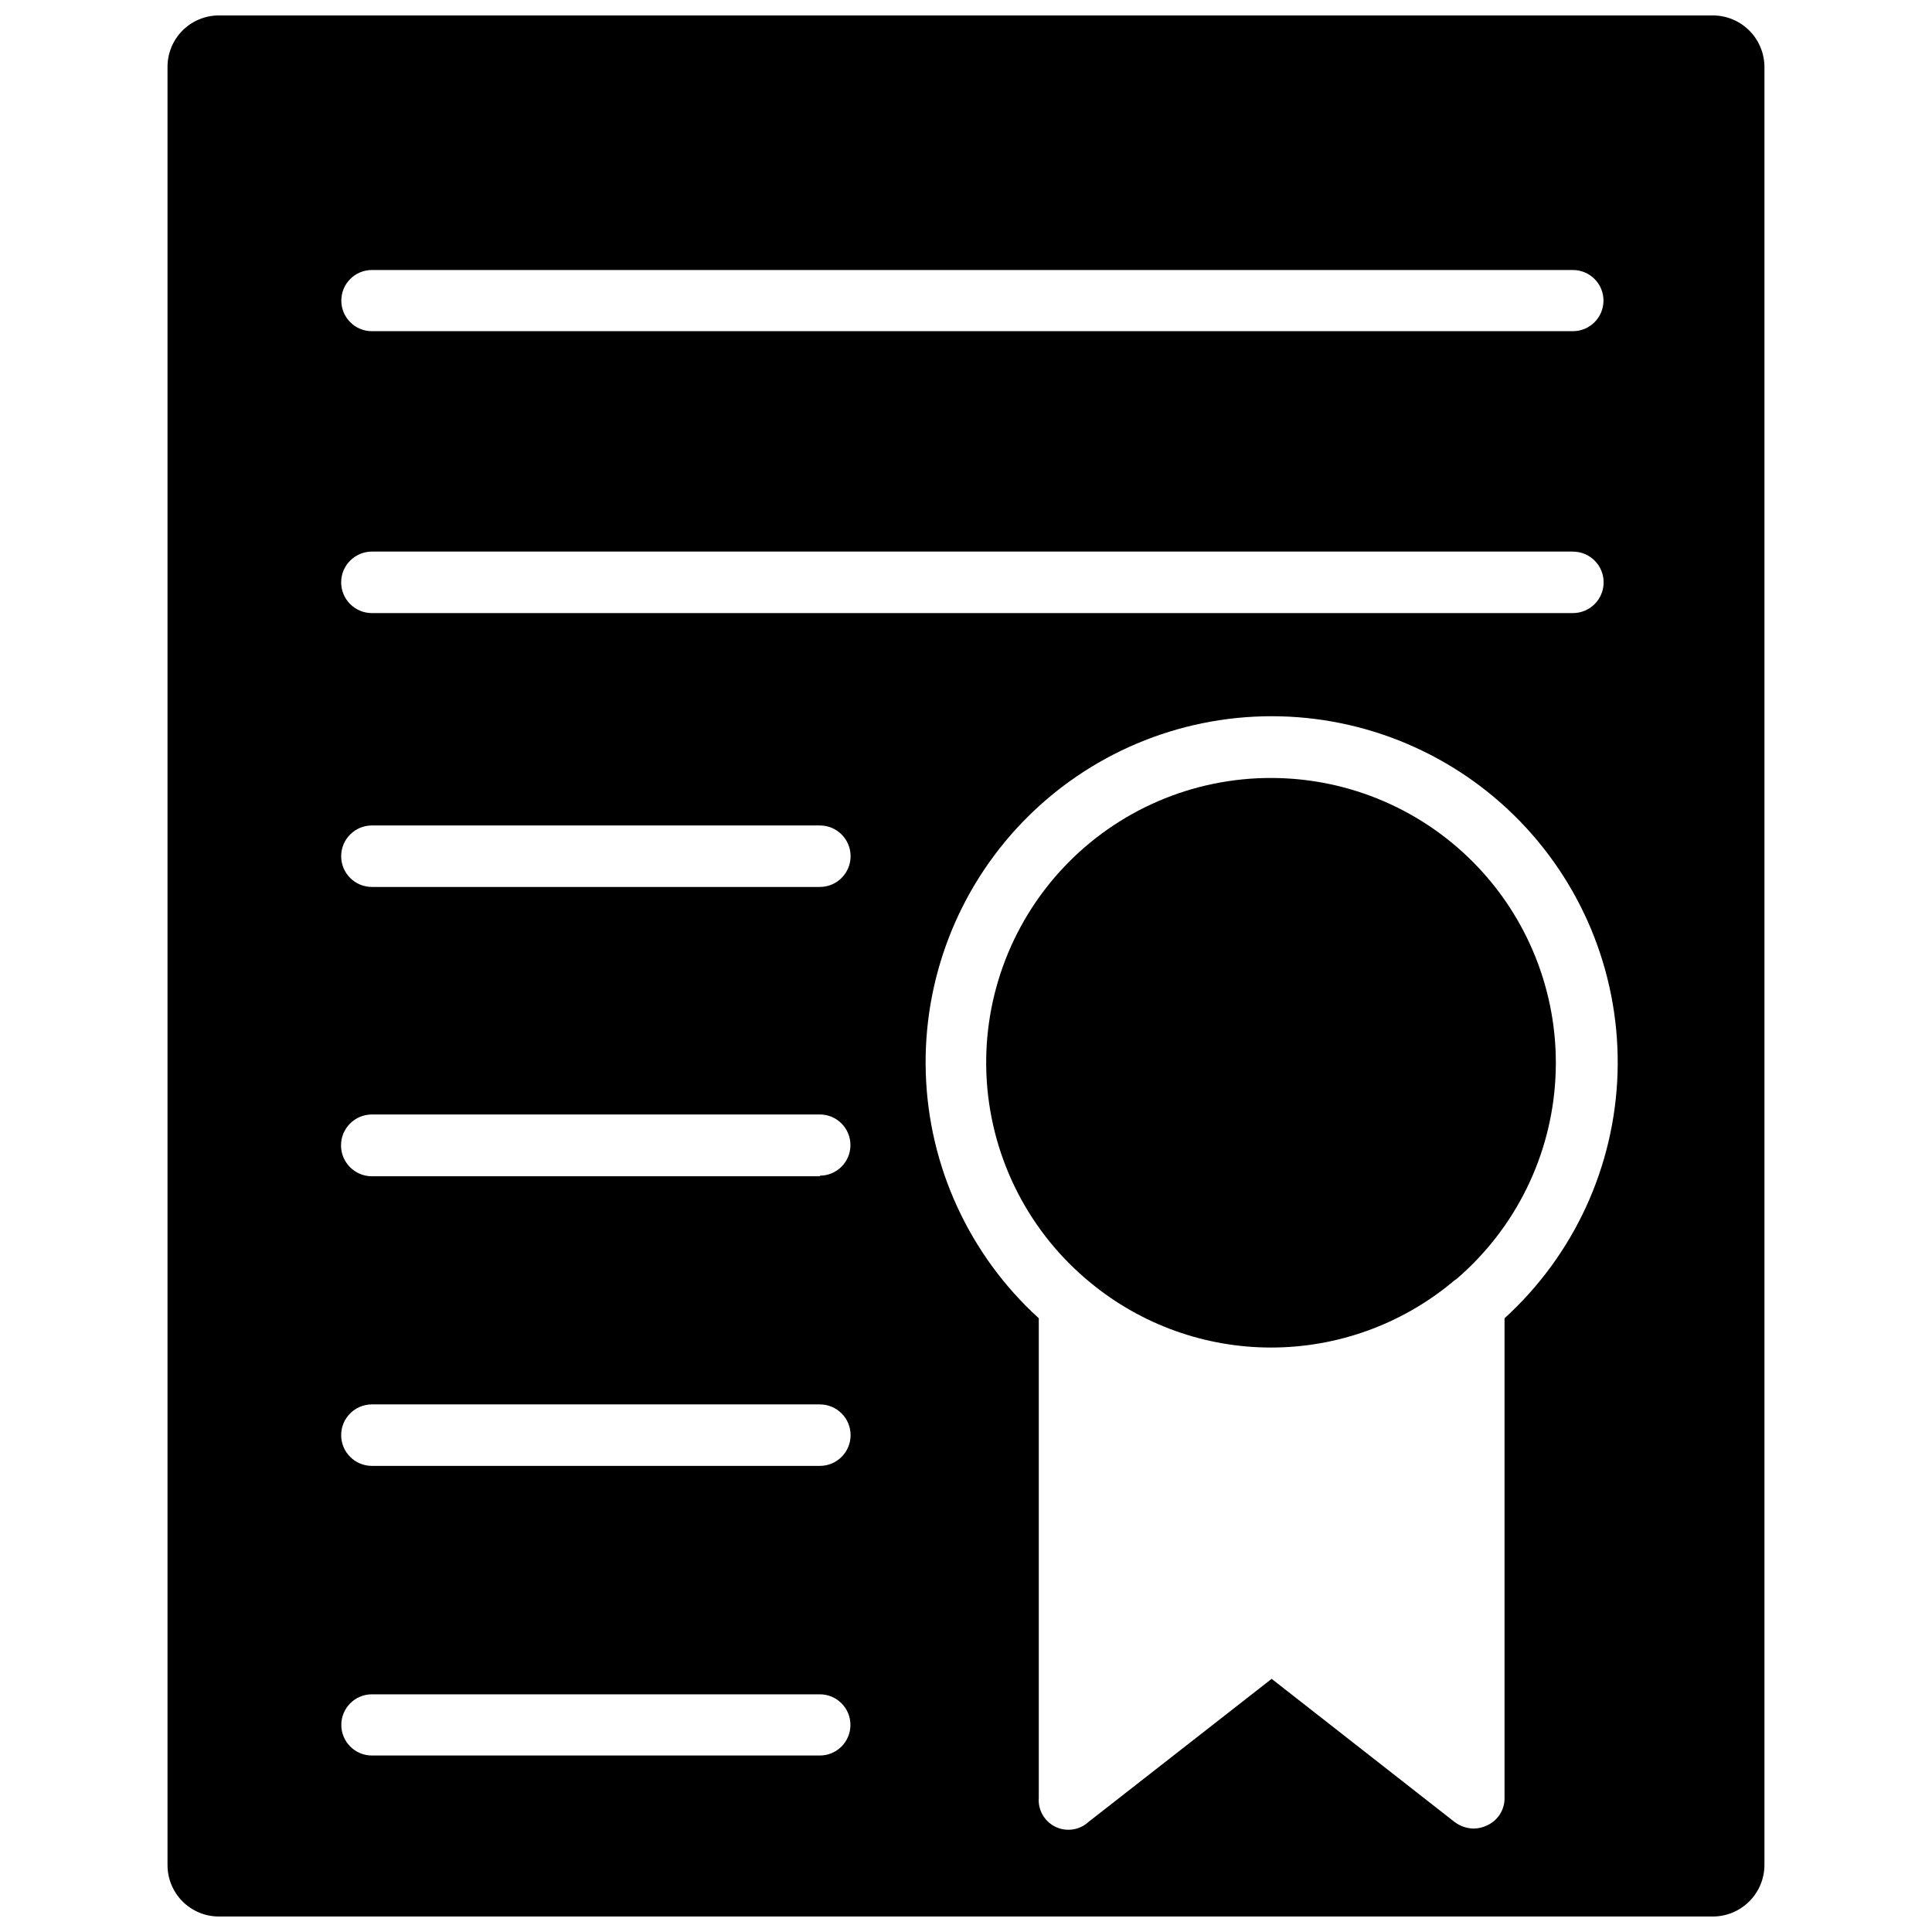
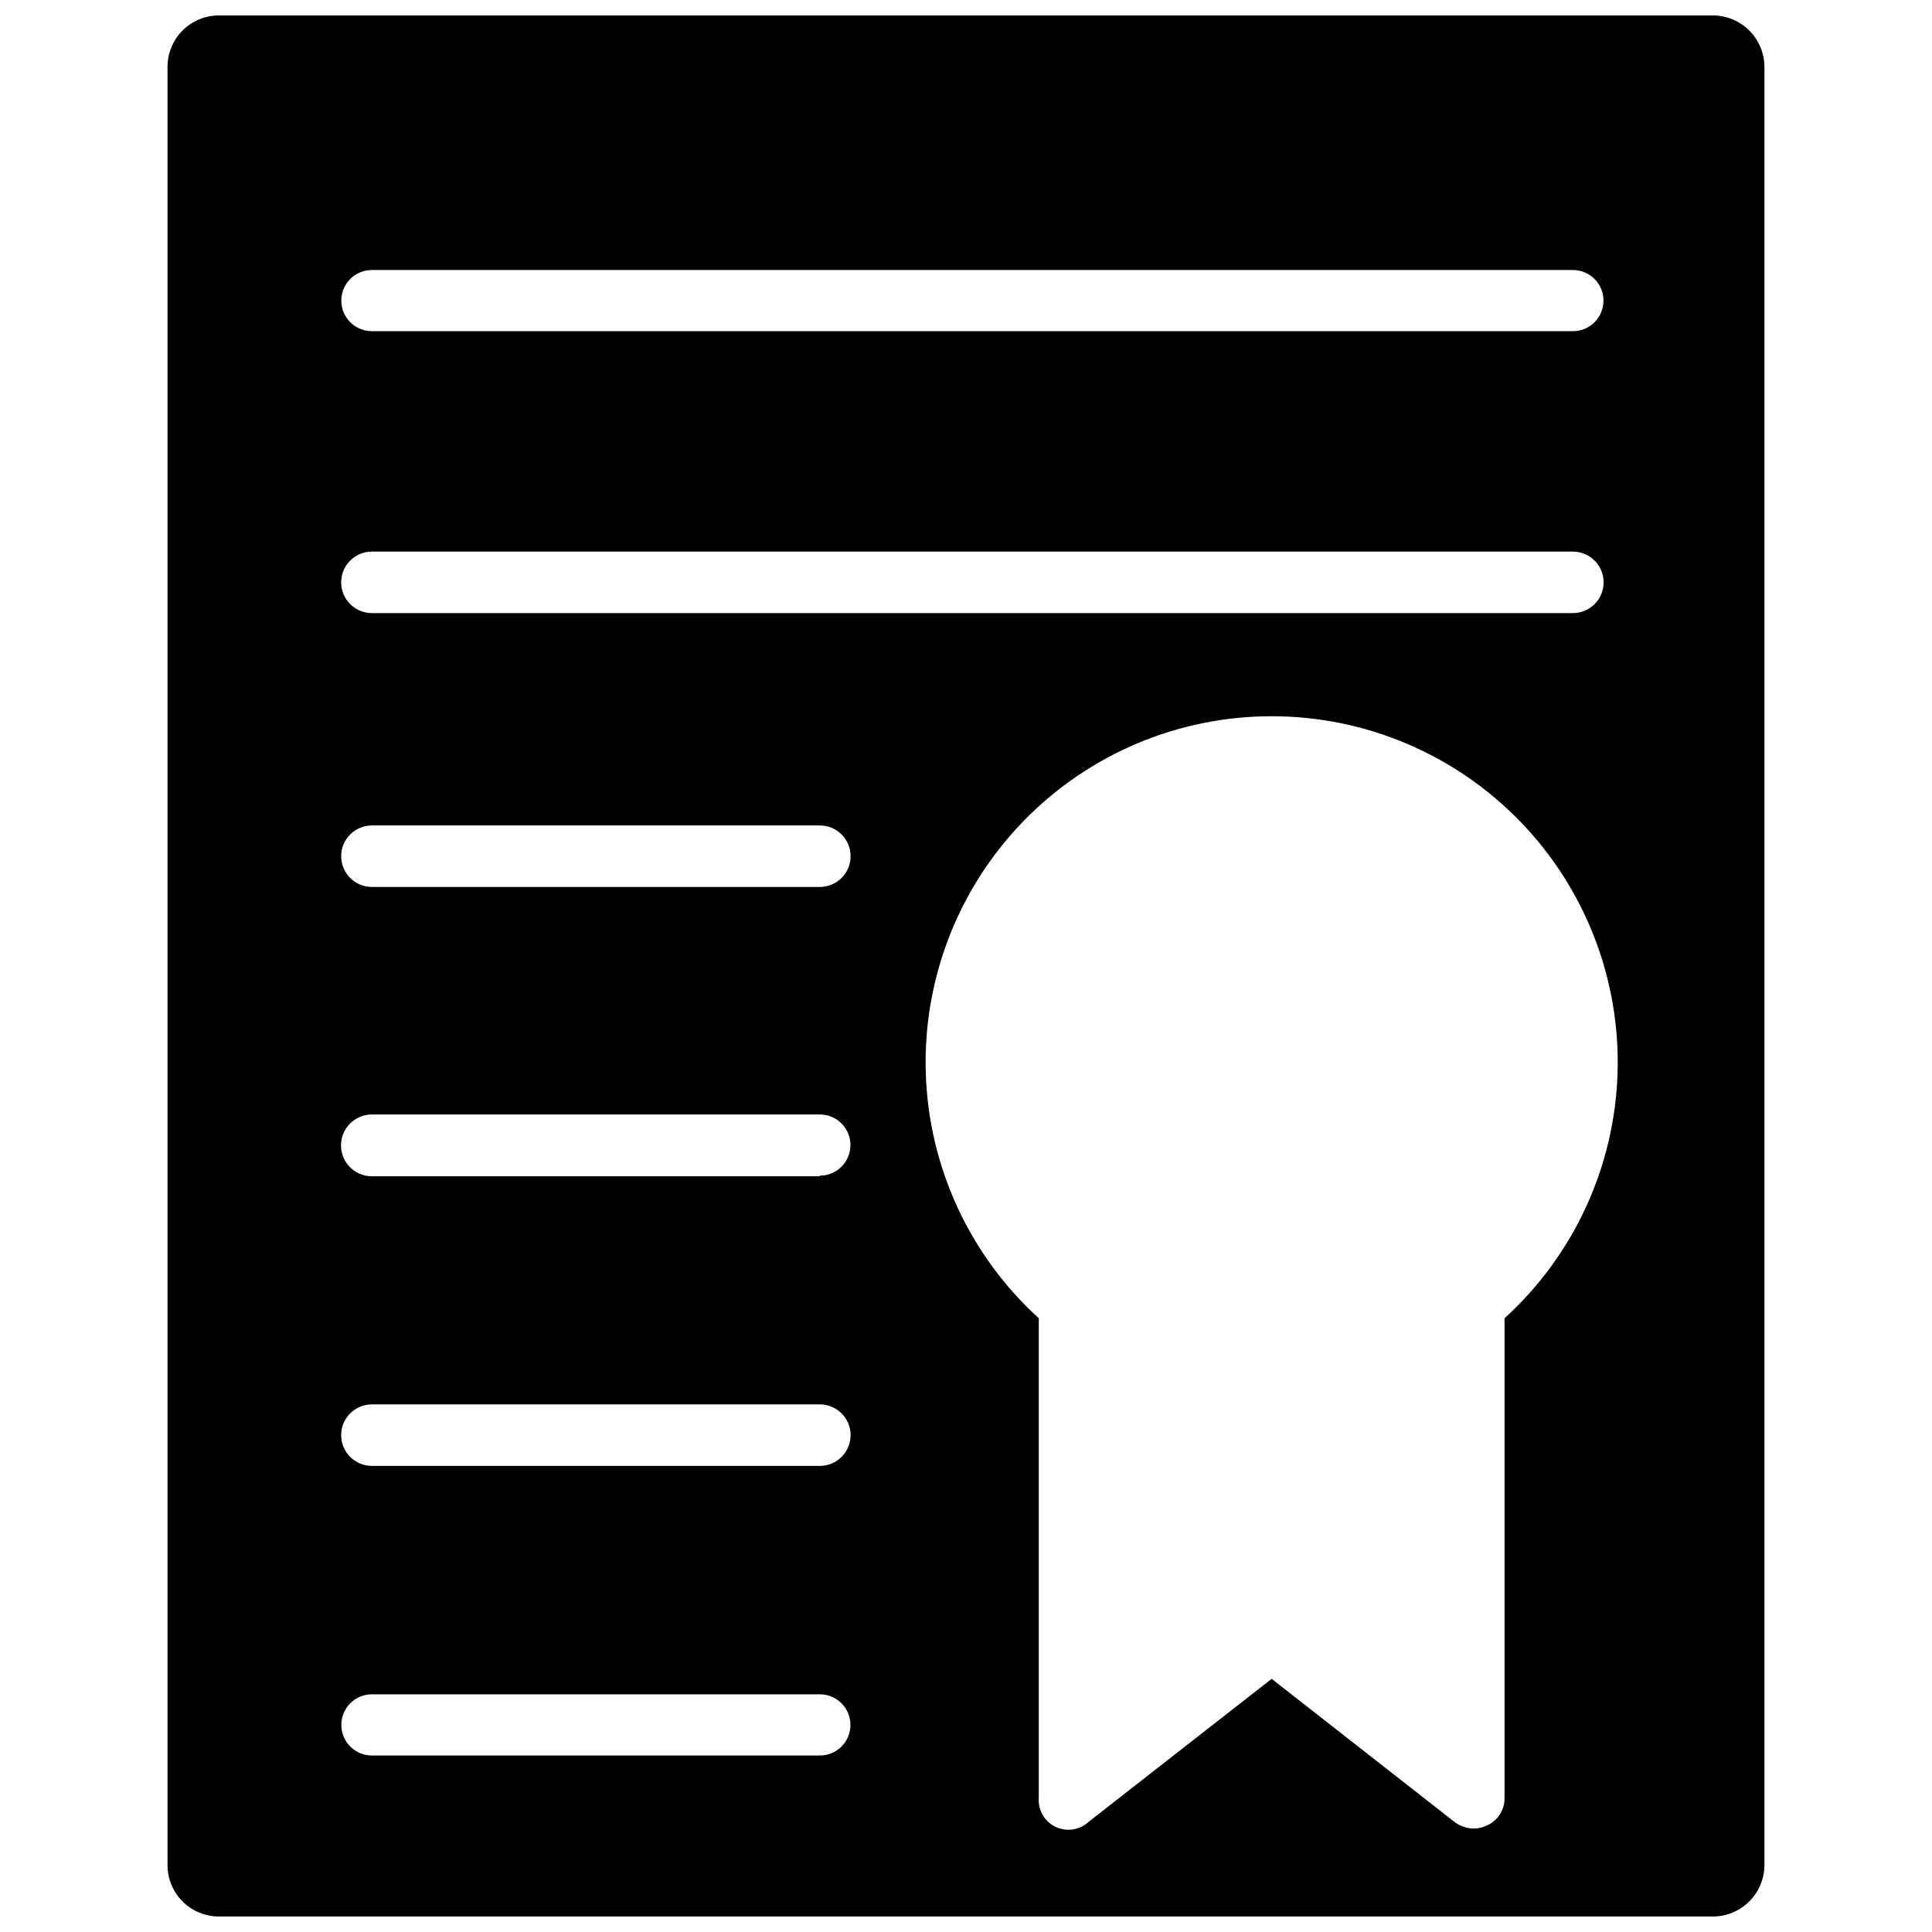
<svg xmlns="http://www.w3.org/2000/svg" width="800px" height="800px" version="1.1" viewBox="144 144 512 512">
  <defs>
    <clipPath id="a">
      <path d="m188 148.09h424v503.81h-424z" />
    </clipPath>
  </defs>
  <g clip-path="url(#a)">
    <path d="m597.9 148.09h-395.89c-3.625 0-7.102 1.445-9.656 4.016s-3.981 6.055-3.961 9.684v476.41c-0.02 3.625 1.406 7.109 3.961 9.68 2.555 2.57 6.031 4.016 9.656 4.016h395.89c3.633 0 7.117-1.441 9.684-4.012 2.57-2.566 4.012-6.051 4.012-9.684v-476.41c0-3.633-1.441-7.117-4.012-9.688-2.566-2.57-6.051-4.012-9.684-4.012zm-355.34 67.465h318.27c4.477 0 8.109 3.629 8.109 8.105 0 4.481-3.633 8.109-8.109 8.109h-318.27c-4.481 0-8.109-3.629-8.109-8.109 0-4.477 3.629-8.105 8.109-8.105zm0 74.625h318.27c4.5 0 8.148 3.648 8.148 8.148s-3.648 8.148-8.148 8.148h-318.27c-4.5 0-8.148-3.648-8.148-8.148s3.648-8.148 8.148-8.148zm118.71 319.05h-118.71c-4.481 0-8.109-3.633-8.109-8.109 0-4.477 3.629-8.109 8.109-8.109h118.71c4.477 0 8.105 3.633 8.105 8.109 0 4.477-3.629 8.109-8.105 8.109zm0-76.754h-118.71c-4.5 0-8.148-3.648-8.148-8.148s3.648-8.145 8.148-8.145h118.71c4.5 0 8.145 3.644 8.145 8.145s-3.644 8.148-8.145 8.148zm0-76.754-118.71 0.004c-4.523 0-8.188-3.668-8.188-8.188 0-4.523 3.664-8.188 8.188-8.188h118.71c4.477 0 8.105 3.629 8.105 8.109 0 4.477-3.629 8.105-8.105 8.105zm0-76.672h-118.71c-4.5 0-8.148-3.648-8.148-8.148s3.648-8.145 8.148-8.145h118.71c4.5 0 8.145 3.644 8.145 8.145s-3.644 8.148-8.145 8.148zm181.45 114.3v127.05c0.07 3.133-1.723 6.008-4.566 7.32-1.129 0.559-2.363 0.852-3.621 0.867-1.82-0.031-3.582-0.641-5.039-1.73l-48.492-37.945-48.57 37.941v0.004c-2.387 2.176-5.867 2.668-8.77 1.246-2.898-1.426-4.637-4.481-4.375-7.703v-127.05c-18.359-16.703-29.168-40.137-29.945-64.949-0.781-24.809 8.527-48.879 25.801-66.703 17.273-17.828 41.039-27.891 65.859-27.891 24.824 0 48.586 10.062 65.863 27.891 17.273 17.824 26.582 41.895 25.801 66.703-0.781 24.812-11.586 48.246-29.945 64.949z" />
  </g>
-   <path d="m481 350.17c-20.906-0.066-40.898 8.551-55.211 23.789-14.312 15.242-21.656 35.738-20.277 56.598 1.379 20.863 11.355 40.215 27.551 53.438 13.465 11.066 30.352 17.117 47.781 17.117s34.32-6.051 47.785-17.117c0.41-0.383 0.859-0.727 1.336-1.023 15.699-13.461 25.188-32.77 26.25-53.422 1.066-20.652-6.387-40.836-20.617-55.84-14.234-15.004-33.996-23.512-54.676-23.539z" />
</svg>